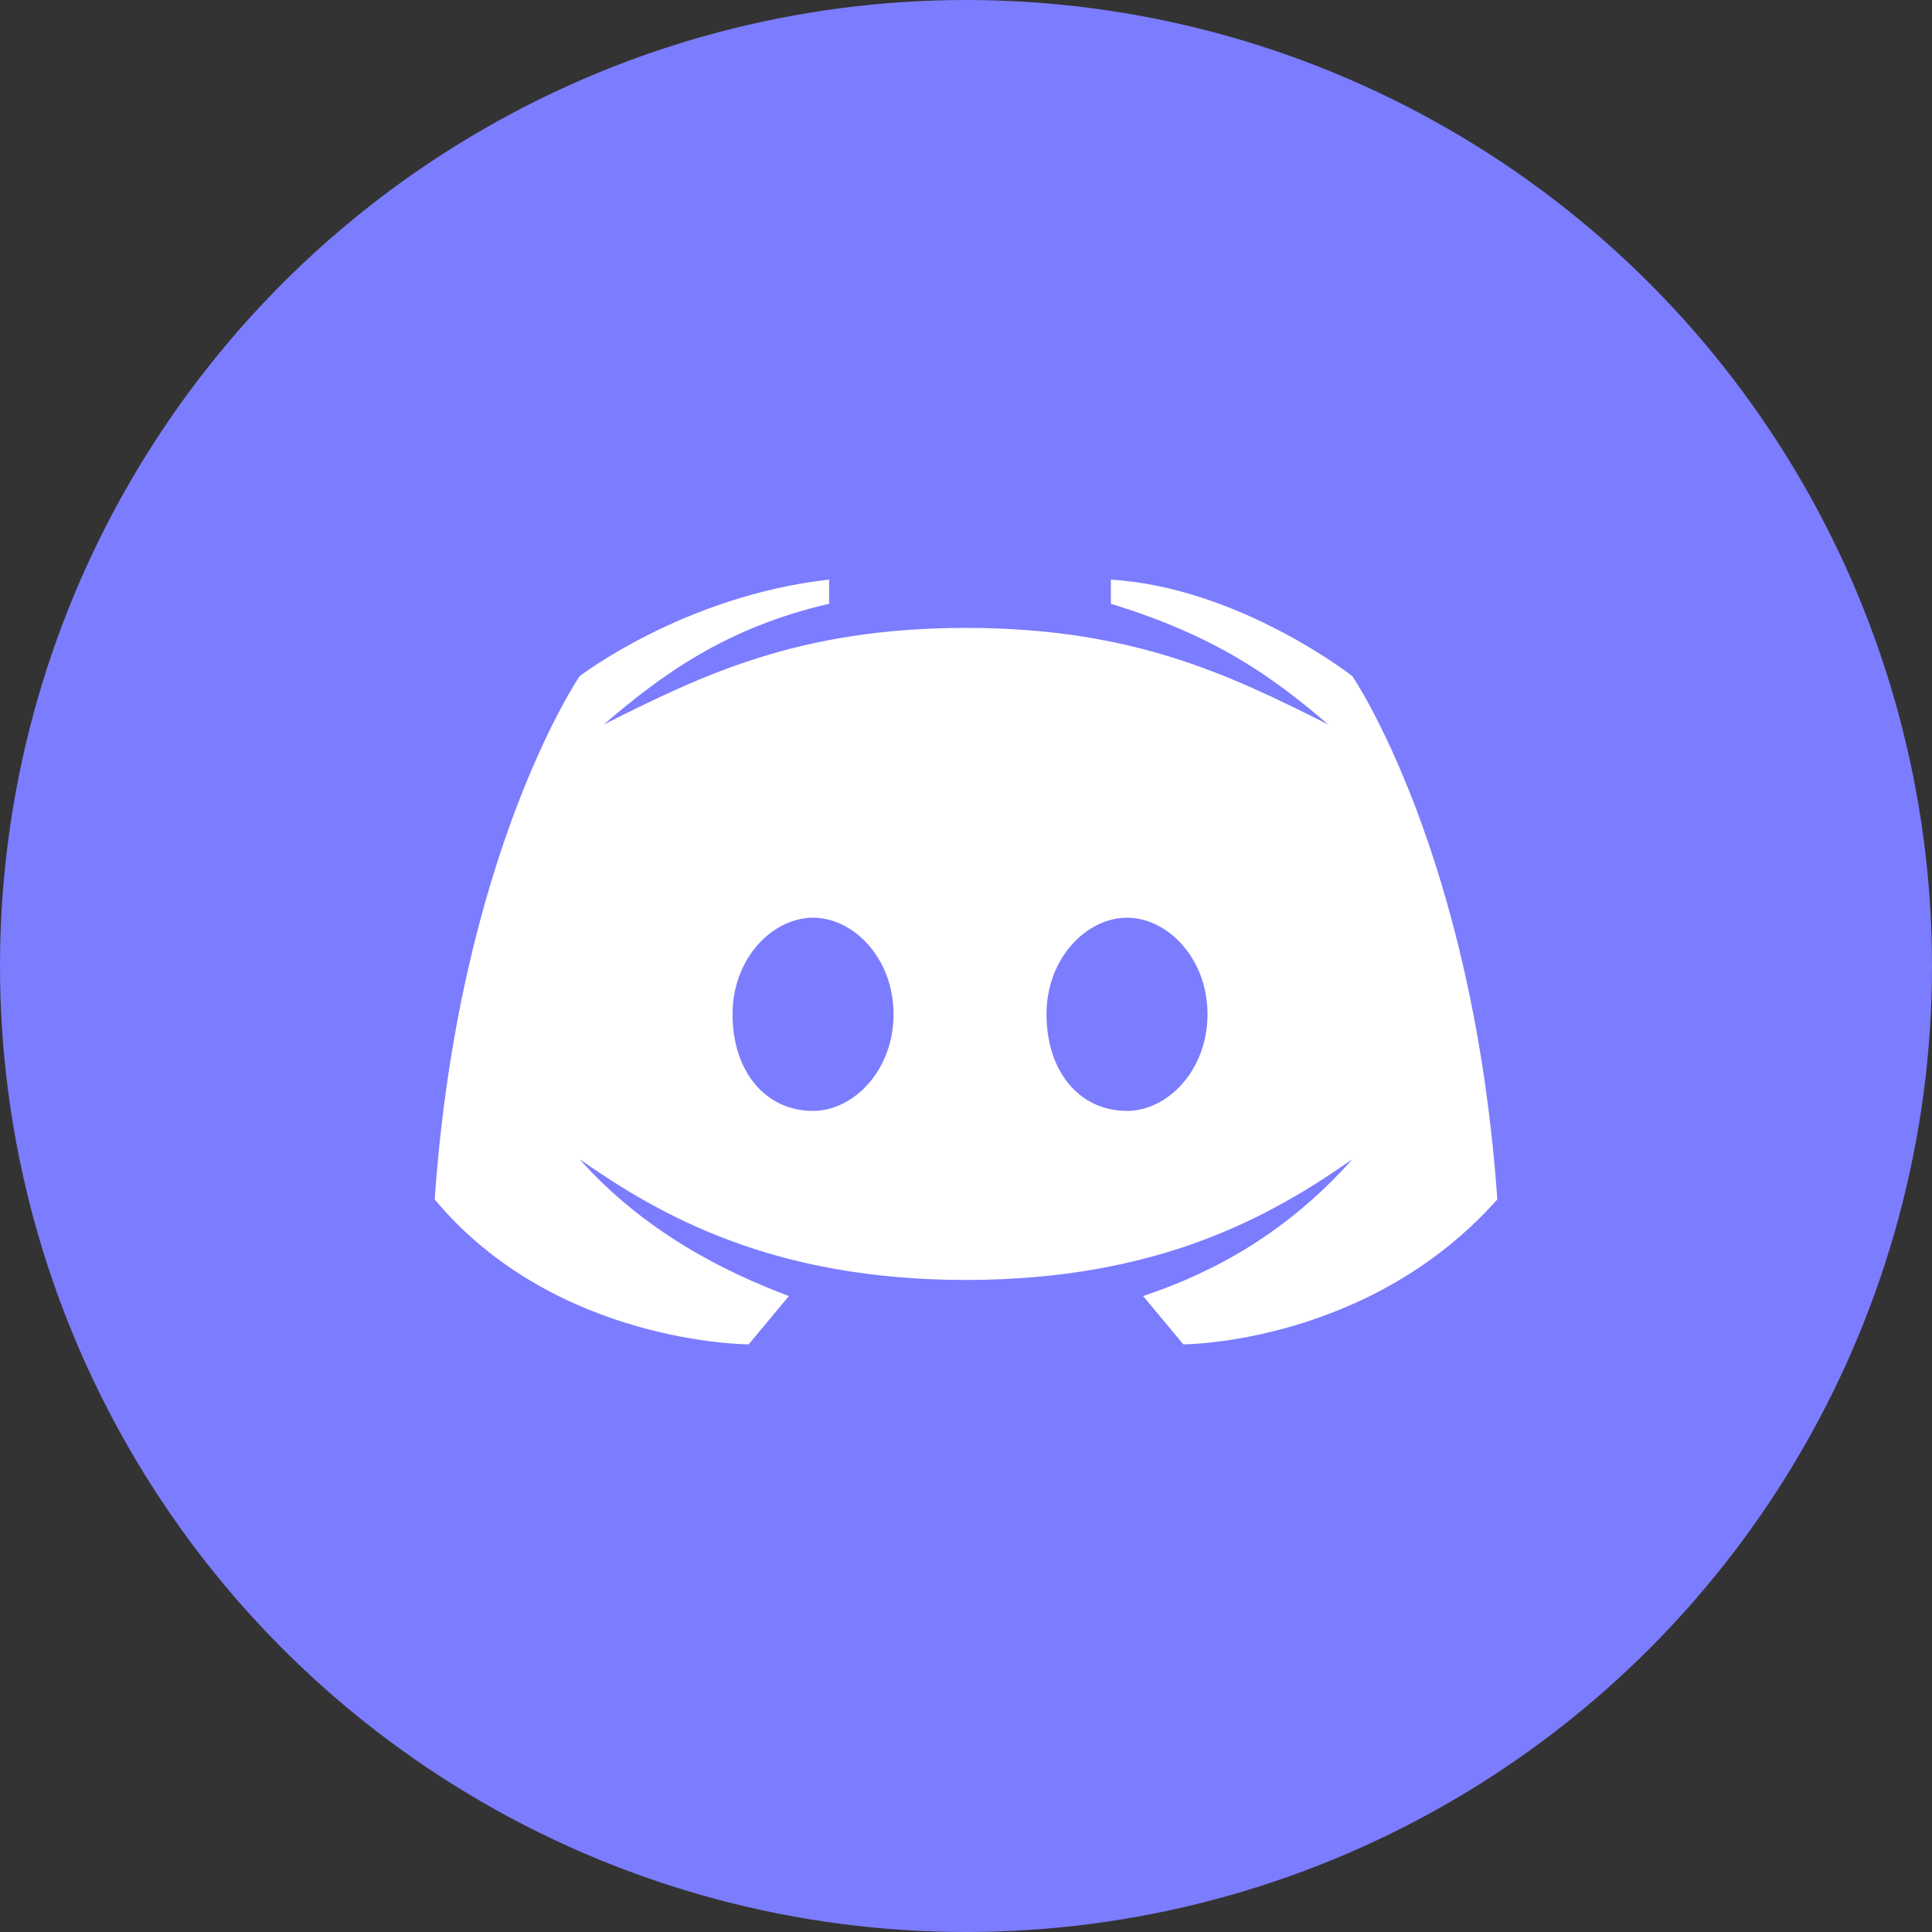
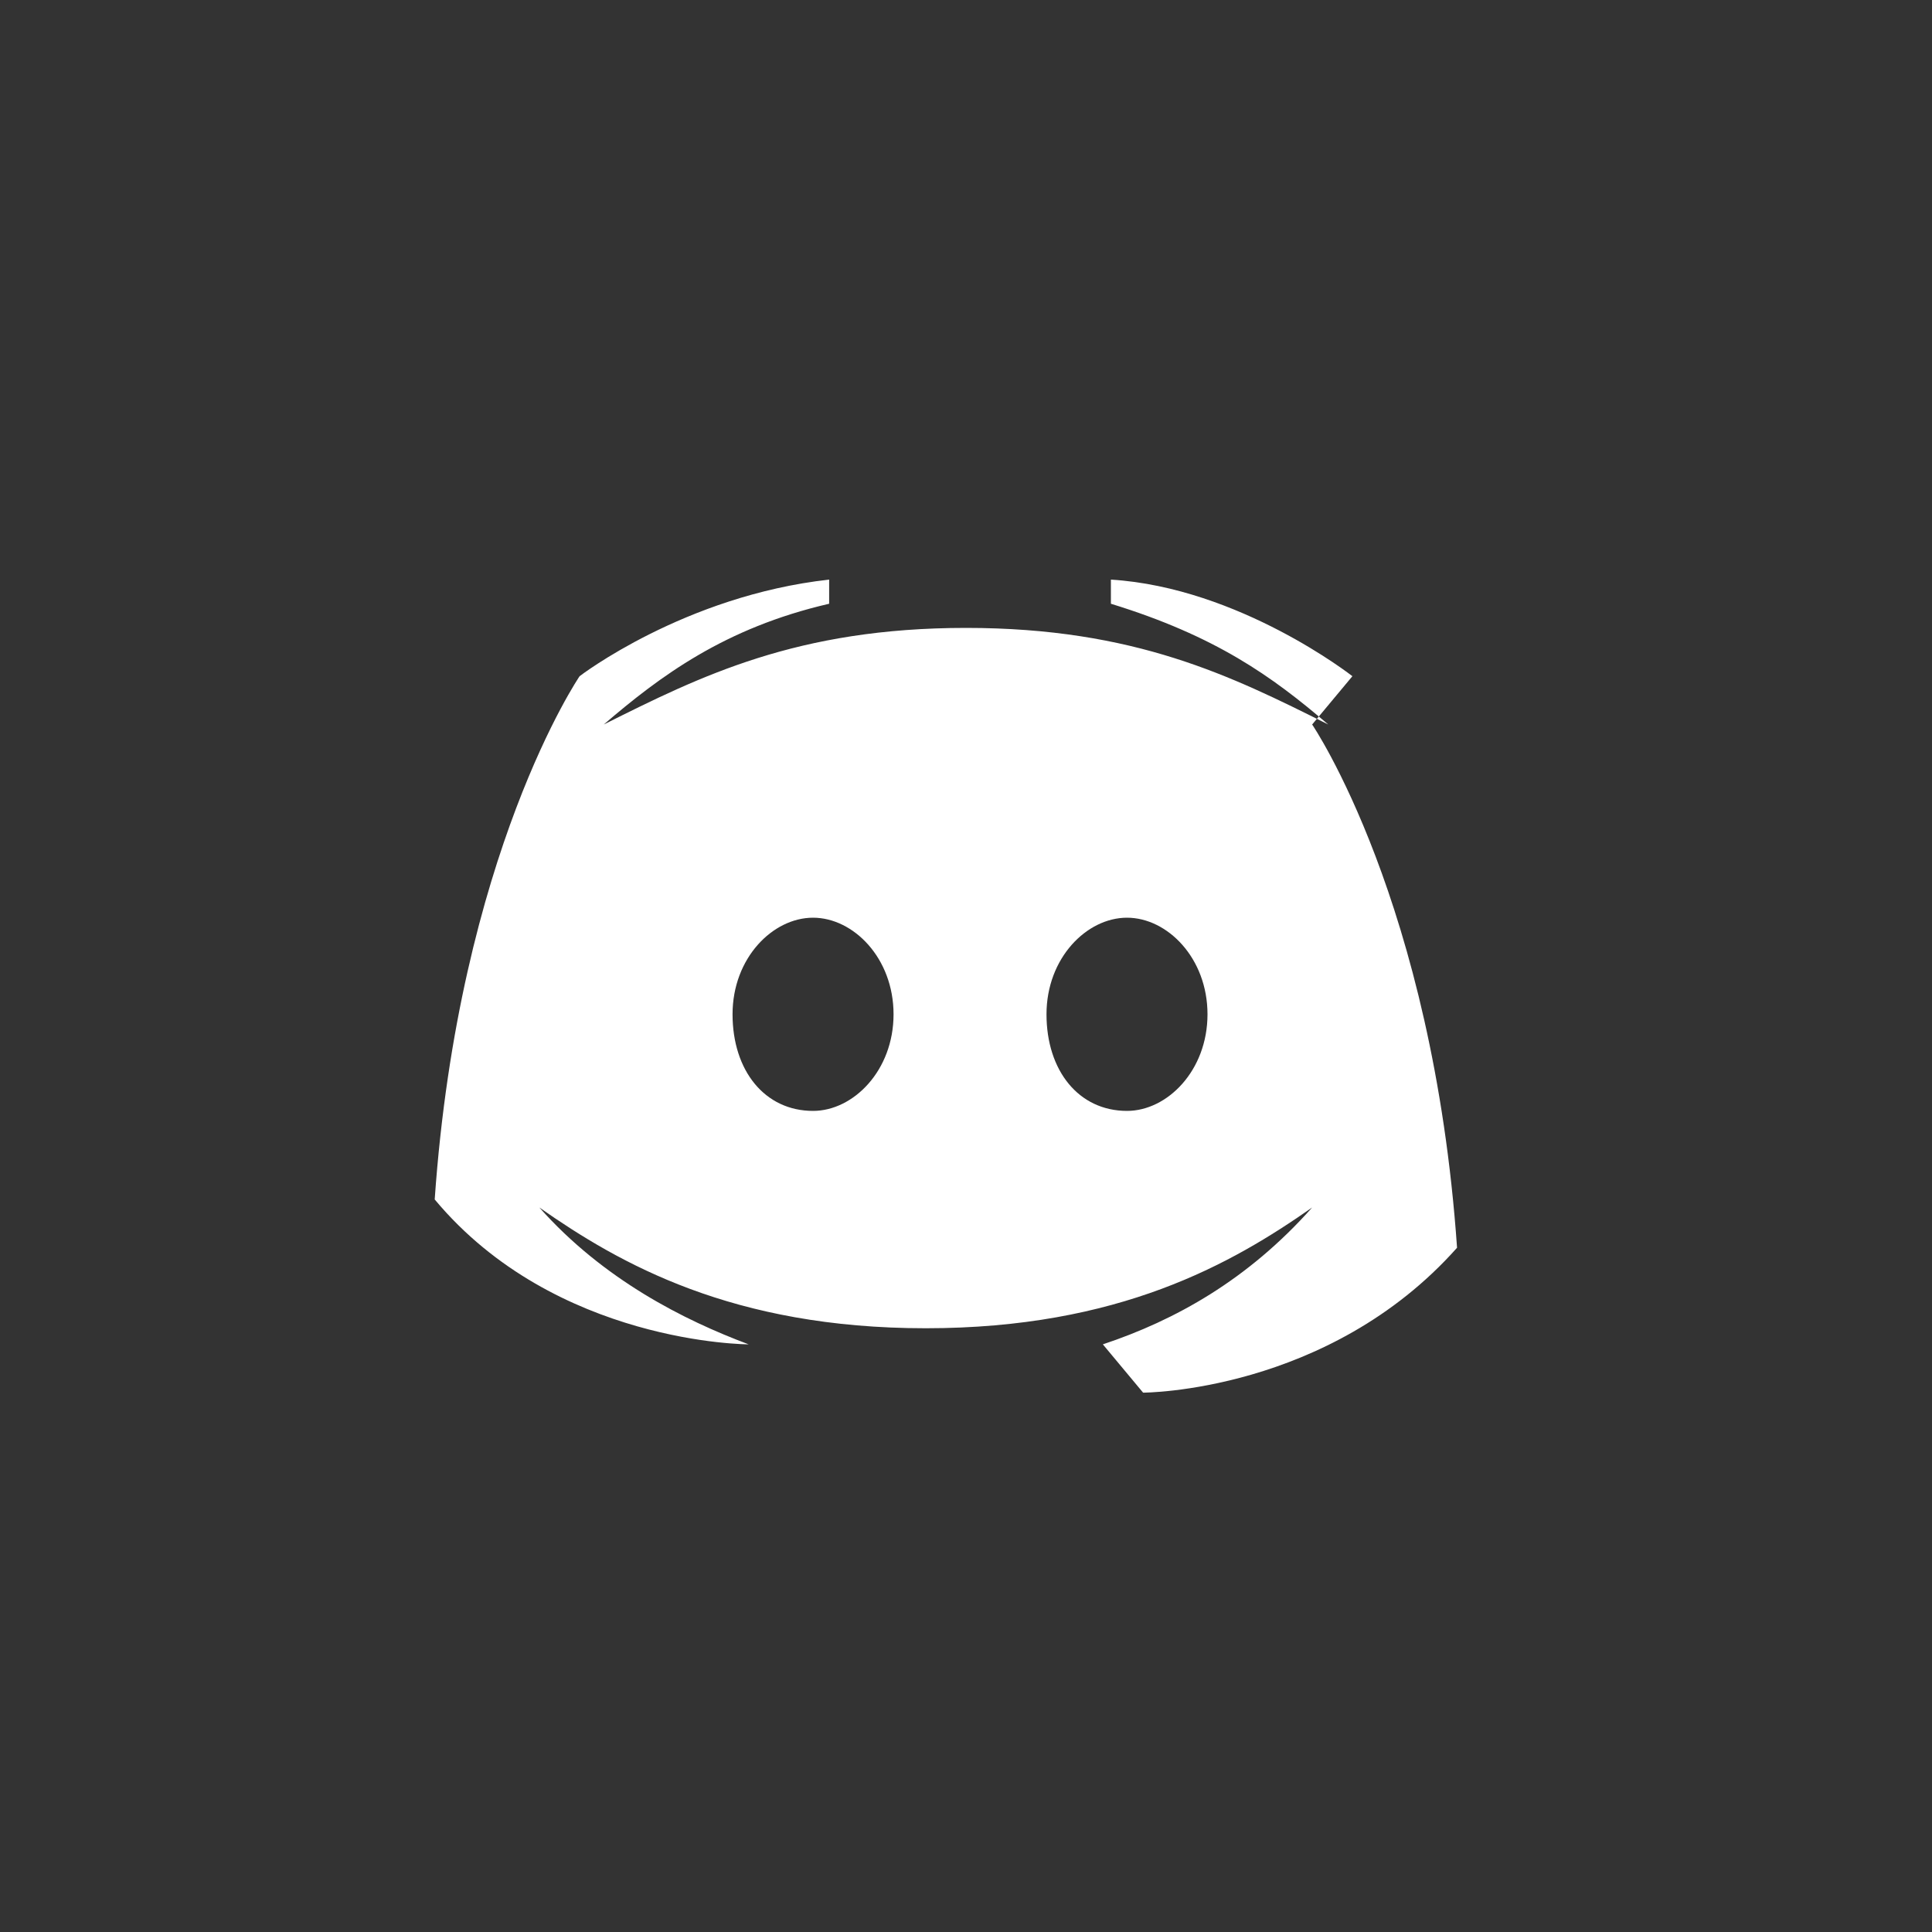
<svg xmlns="http://www.w3.org/2000/svg" id="Layer_1" version="1.1" viewBox="0 0 24 24">
  <rect x="0" y="0" width="24" height="24" fill="#333333" stroke="none" />
  <defs>
    <style>
      .st0 {
        fill: #fff;
      }

      .st1 {
        fill: #7c7cff;
      }
    </style>
  </defs>
  <g id="icon">
-     <circle class="st1" cx="12" cy="12" r="12" />
-     <path class="st0" d="M16.8,8.4s-1.4-1.1-3-1.2v.3c1.3.4,2,.9,2.7,1.5-1.2-.6-2.4-1.2-4.5-1.2s-3.3.6-4.5,1.2c.7-.6,1.5-1.2,2.8-1.5v-.3c-1.8.2-3.1,1.2-3.1,1.2,0,0-1.5,2.2-1.8,6.5,1.5,1.8,3.9,1.8,3.9,1.8l.5-.6c-.8-.3-1.8-.8-2.6-1.7,1,.7,2.4,1.5,4.8,1.5s3.8-.8,4.8-1.5c-.8.9-1.7,1.4-2.6,1.7l.5.6s2.3,0,3.9-1.8c-.3-4.3-1.8-6.5-1.8-6.5ZM10.1,13.8c-.6,0-1-.5-1-1.2s.5-1.2,1-1.2,1,.5,1,1.2-.5,1.2-1,1.2ZM14,13.8c-.6,0-1-.5-1-1.2s.5-1.2,1-1.2,1,.5,1,1.2-.5,1.2-1,1.2Z" />
+     <path class="st0" d="M16.8,8.4s-1.4-1.1-3-1.2v.3c1.3.4,2,.9,2.7,1.5-1.2-.6-2.4-1.2-4.5-1.2s-3.3.6-4.5,1.2c.7-.6,1.5-1.2,2.8-1.5v-.3c-1.8.2-3.1,1.2-3.1,1.2,0,0-1.5,2.2-1.8,6.5,1.5,1.8,3.9,1.8,3.9,1.8c-.8-.3-1.8-.8-2.6-1.7,1,.7,2.4,1.5,4.8,1.5s3.8-.8,4.8-1.5c-.8.9-1.7,1.4-2.6,1.7l.5.6s2.3,0,3.9-1.8c-.3-4.3-1.8-6.5-1.8-6.5ZM10.1,13.8c-.6,0-1-.5-1-1.2s.5-1.2,1-1.2,1,.5,1,1.2-.5,1.2-1,1.2ZM14,13.8c-.6,0-1-.5-1-1.2s.5-1.2,1-1.2,1,.5,1,1.2-.5,1.2-1,1.2Z" />
  </g>
</svg>